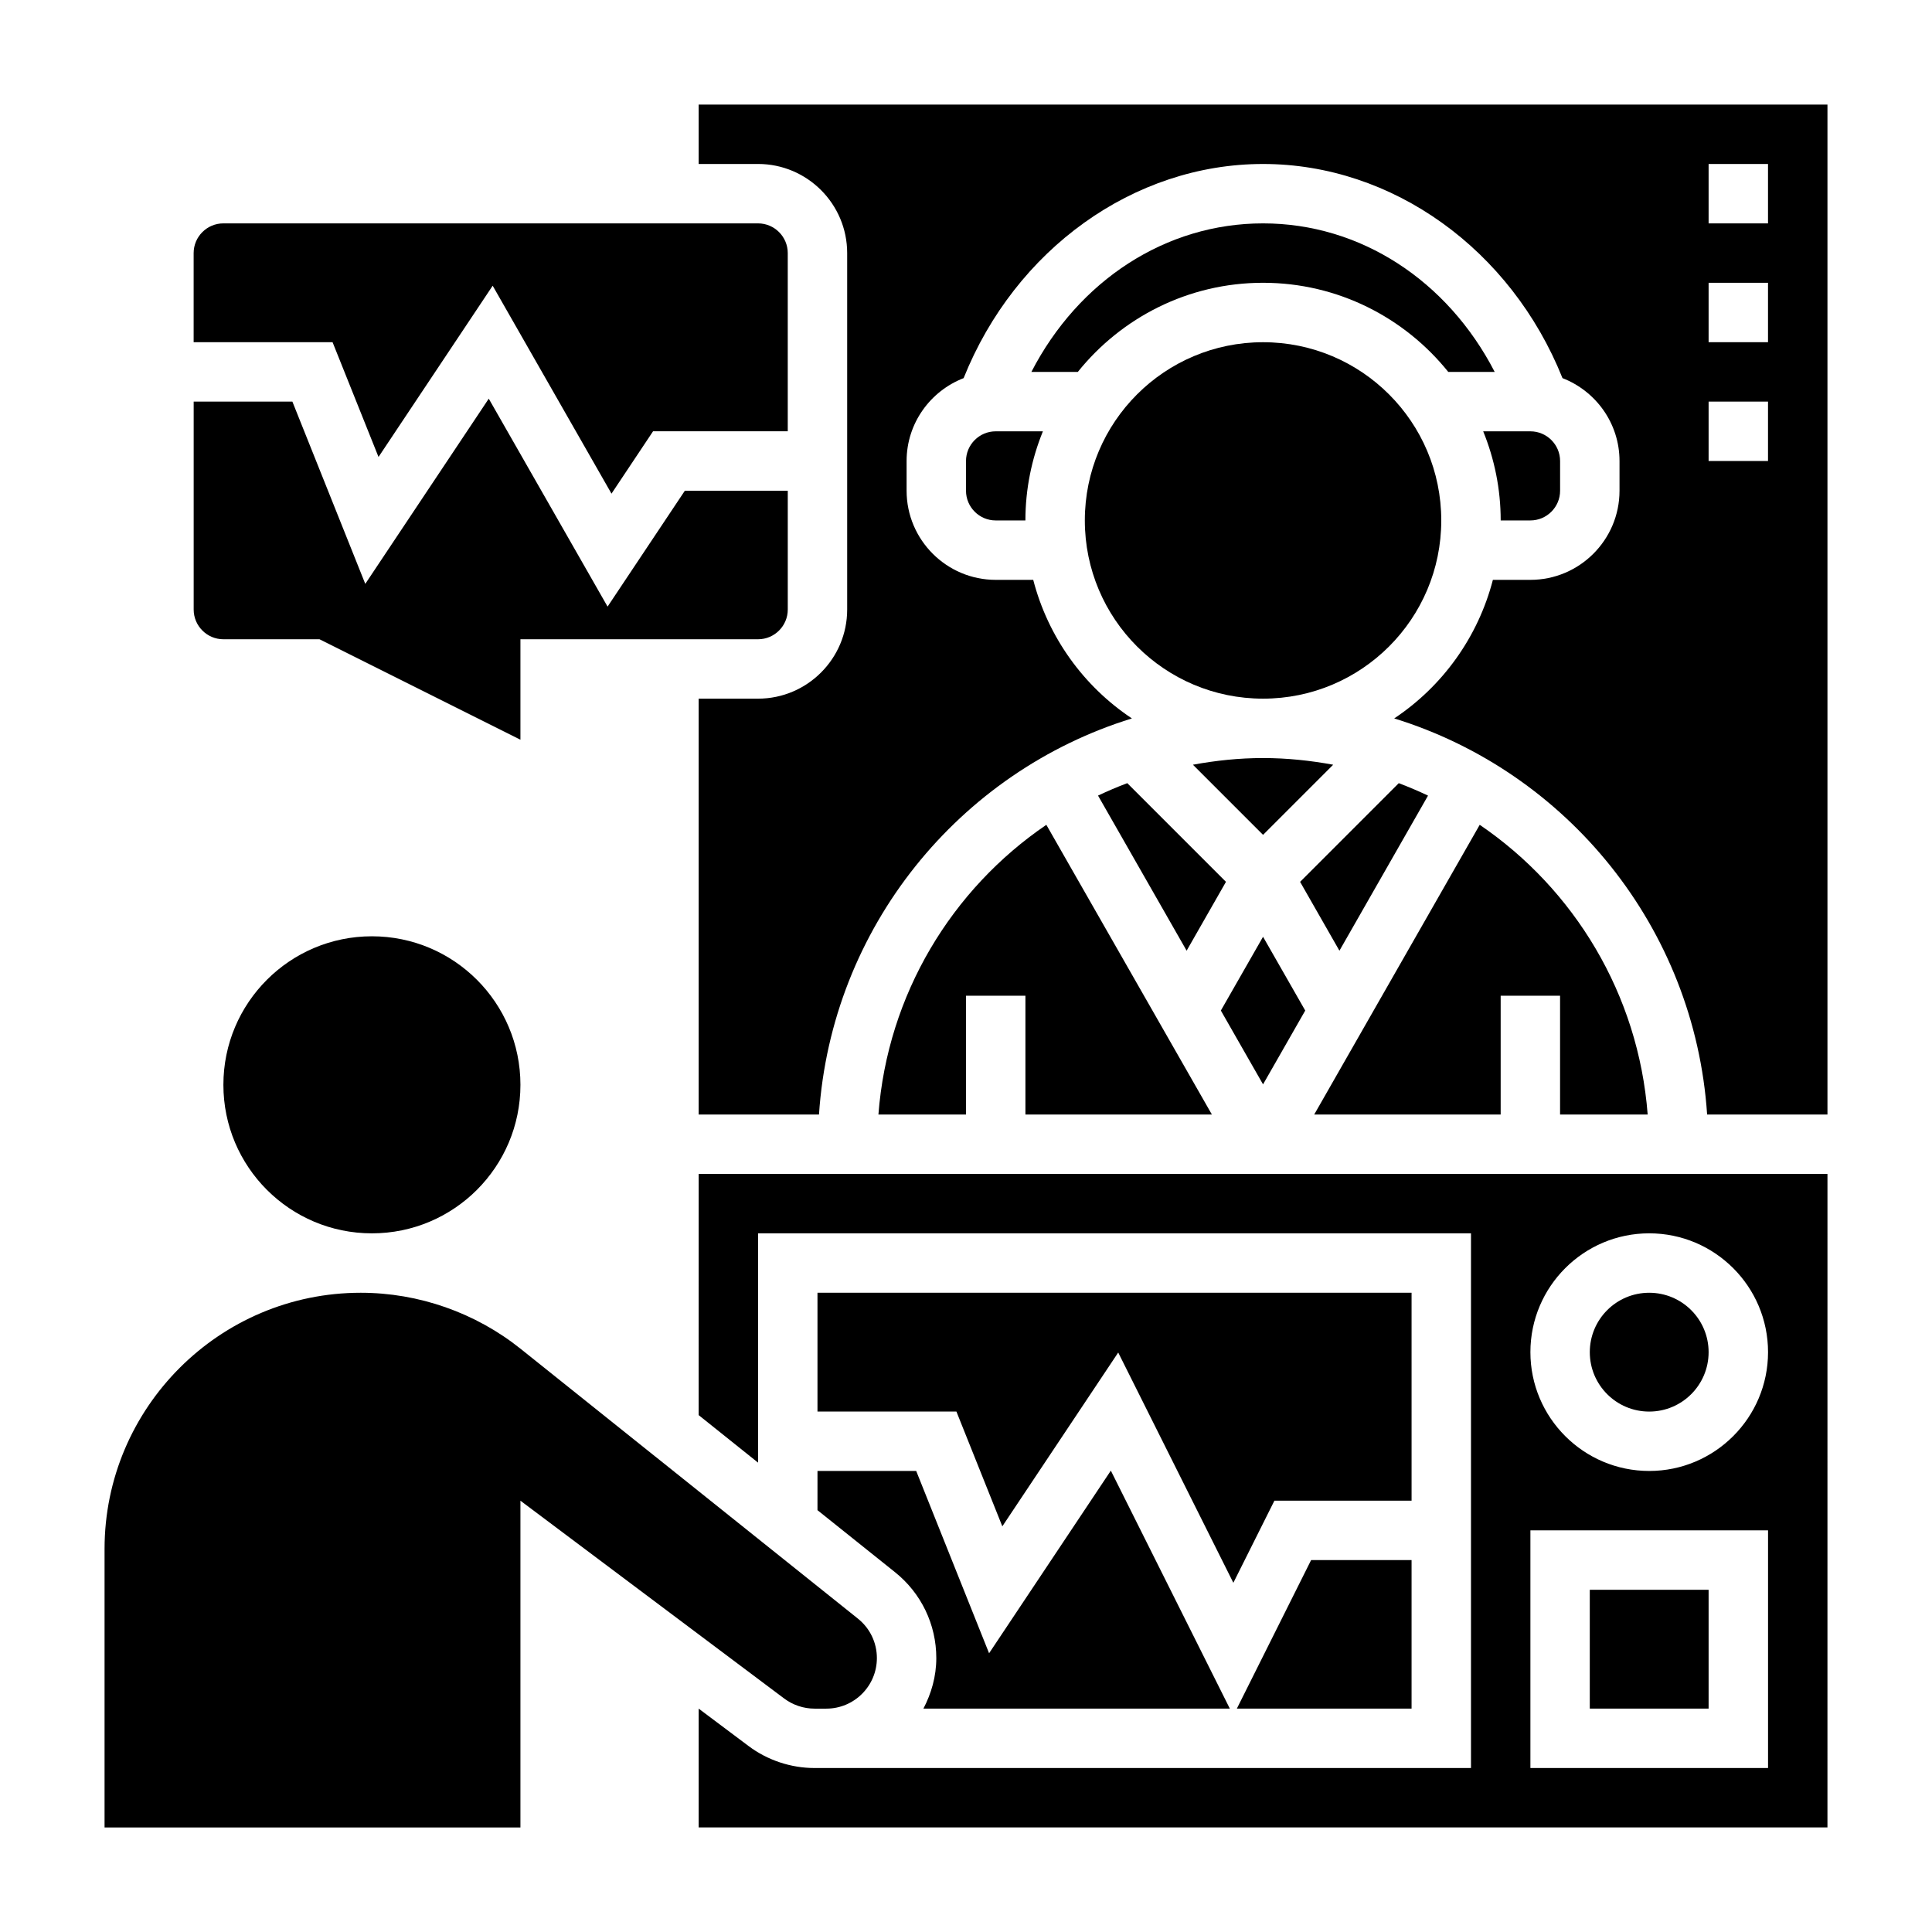
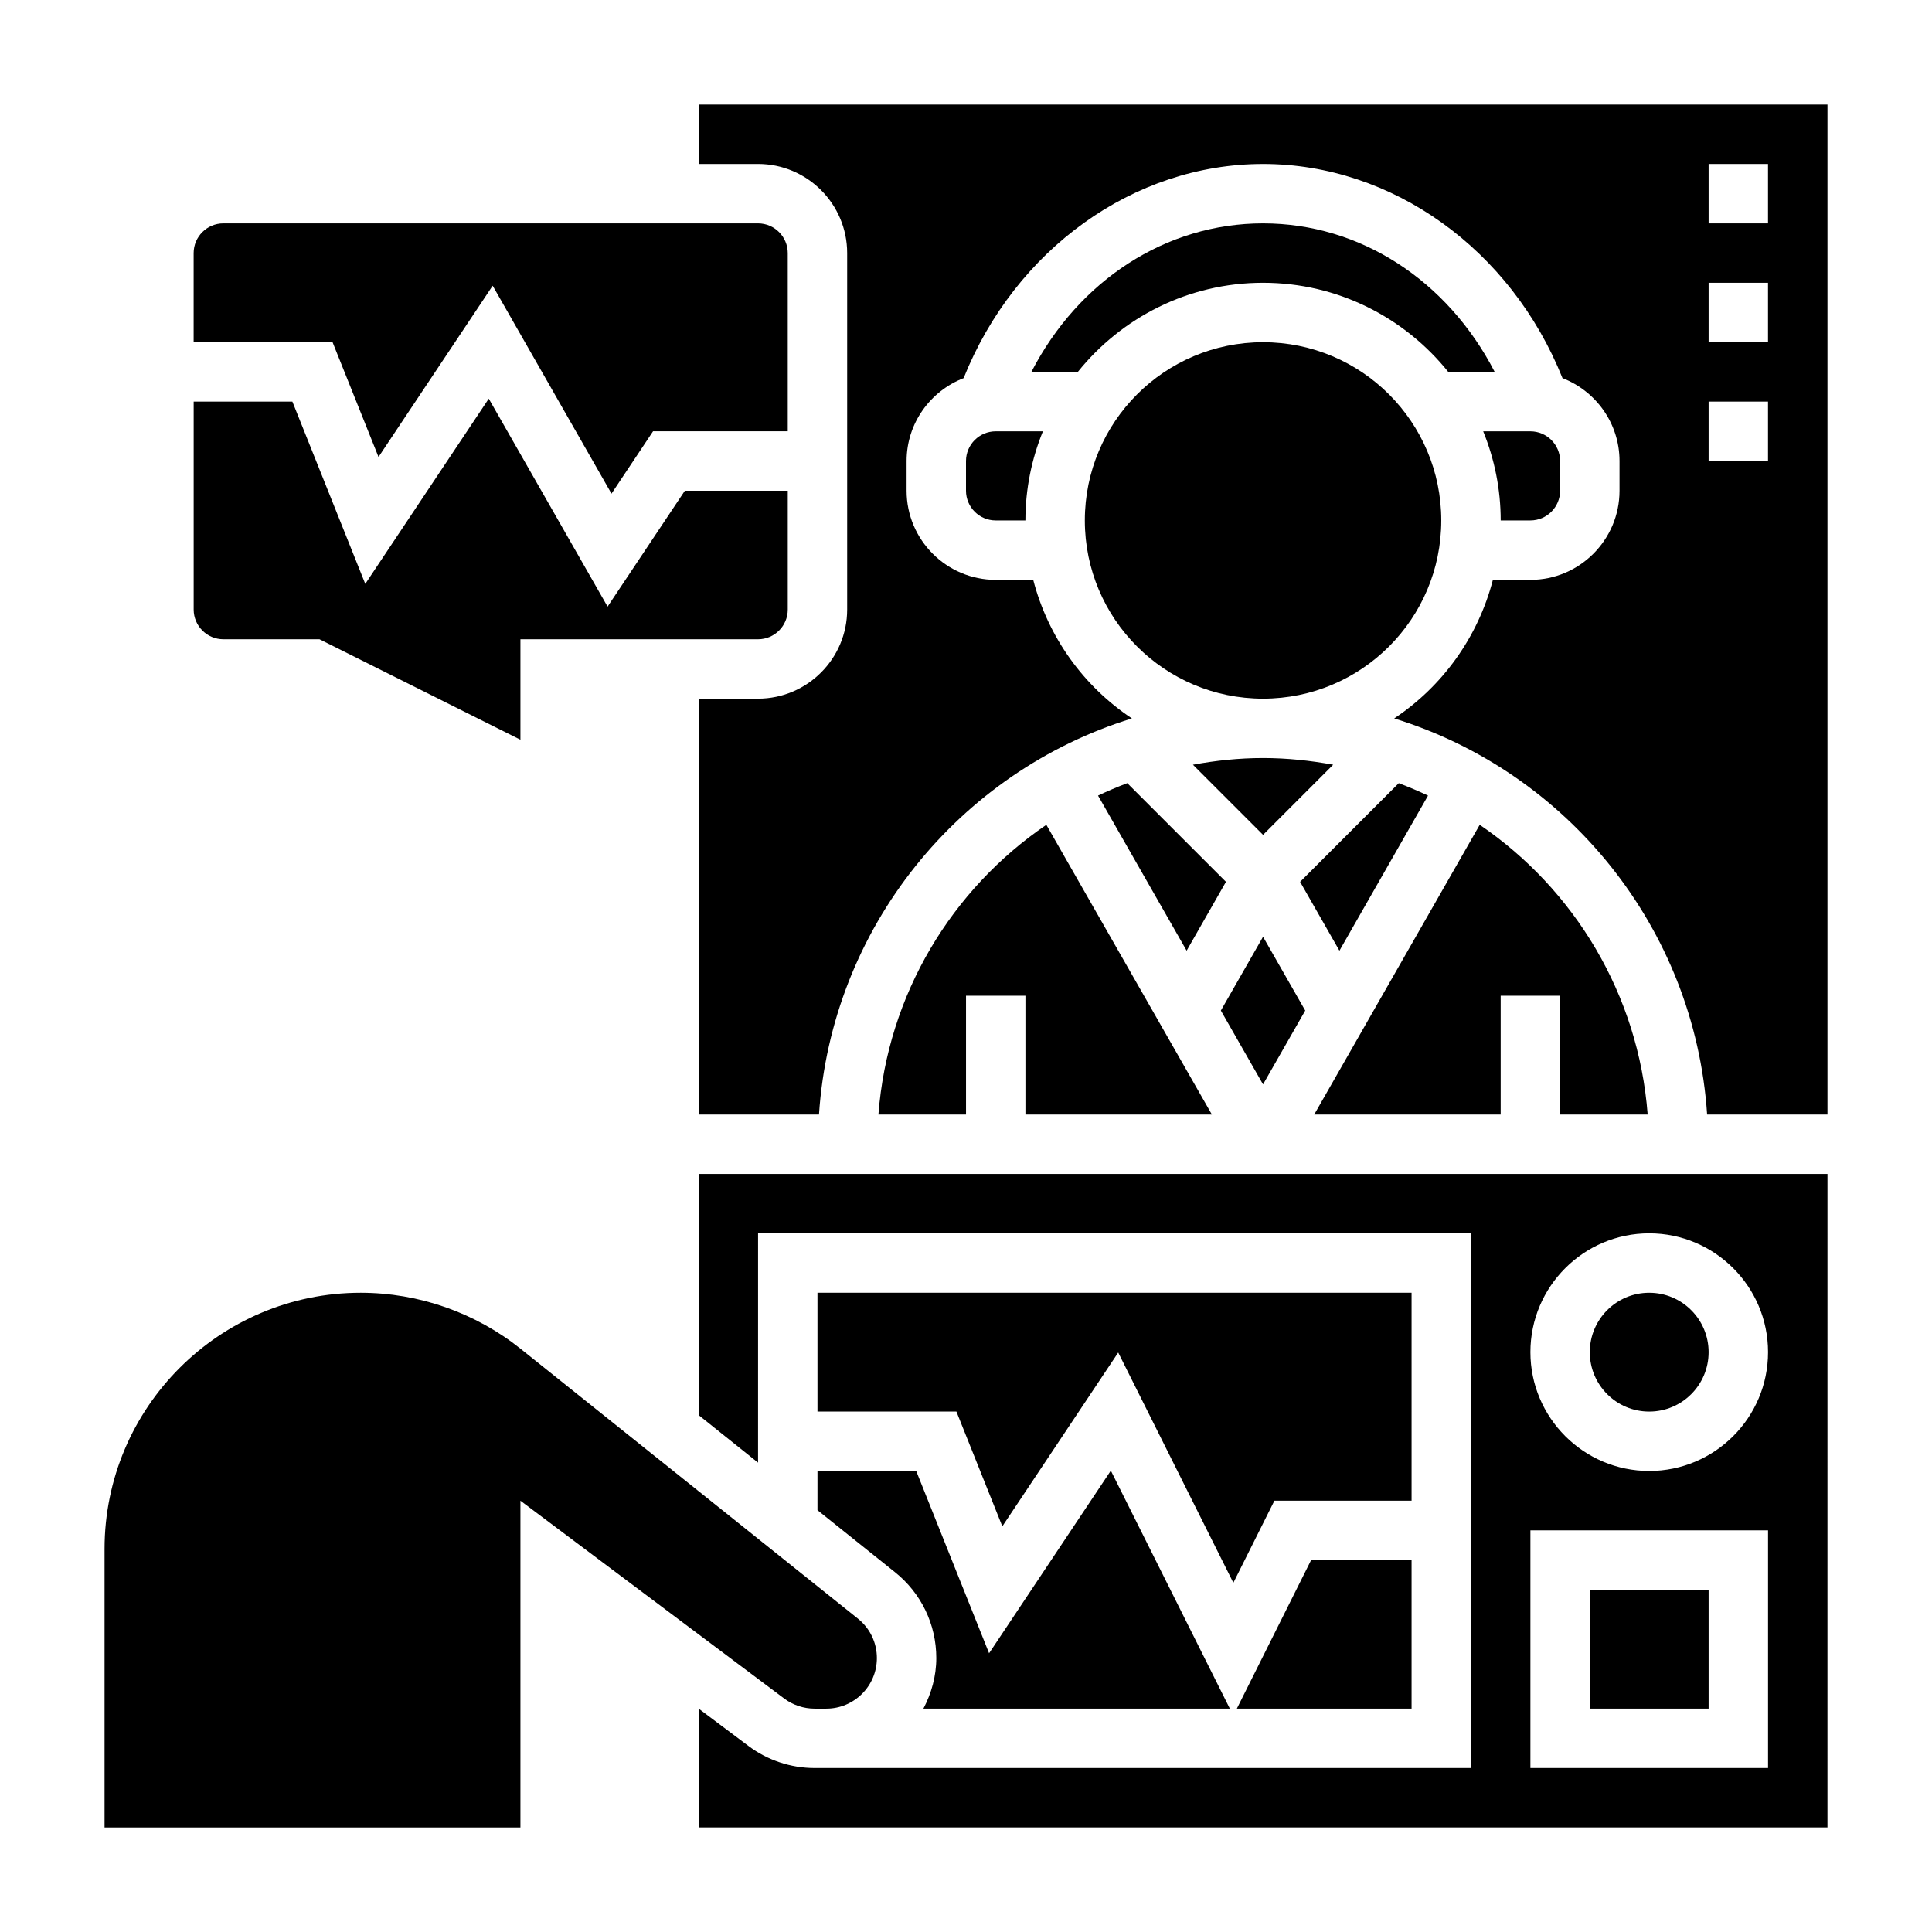
<svg xmlns="http://www.w3.org/2000/svg" fill="#000000" width="800px" height="800px" version="1.1" viewBox="144 144 512 512">
  <g>
    <path d="m565.31 565.31h31.488v31.488h-31.488z" />
    <path d="m596.8 502.34c0 8.695-7.051 15.742-15.746 15.742-8.695 0-15.742-7.047-15.742-15.742 0-8.695 7.047-15.746 15.742-15.746 8.695 0 15.746 7.051 15.746 15.746" />
    <path d="m478.72 218.94c19.836 0 37.535 9.242 49.082 23.617h12.305c-12.516-24.238-35.613-39.359-61.387-39.359s-48.871 15.121-61.387 39.359h12.305c11.547-14.375 29.246-23.617 49.082-23.617z" />
    <path d="m360.64 544.21 20.555 16.445c6.949 5.566 10.934 13.855 10.934 22.75 0 4.856-1.309 9.367-3.418 13.398h81.207l-31.535-63.07-32.266 48.398-19.316-48.312h-26.16z" />
    <path d="m329.15 519.02 15.742 12.594 0.004-60.77h188.93v141.7h-173.97c-6.266 0-12.477-2.07-17.484-5.832l-13.219-9.91v31.488h299.14l0.004-173.19h-299.14zm251.91-48.176c17.367 0 31.488 14.121 31.488 31.488 0 17.367-14.121 31.488-31.488 31.488-17.367 0-31.488-14.121-31.488-31.488 0-17.367 14.121-31.488 31.488-31.488zm-31.488 78.719h62.977v62.977h-62.977z" />
    <path d="m518.08 596.8v-39.363h-26.621l-19.68 39.363z" />
    <path d="m203.2 313.41h25.473l53.246 26.625v-26.625h62.977c4.336 0 7.871-3.535 7.871-7.871v-31.488h-27.277l-20.477 30.707-31.488-55.105-32.723 49.082-19.316-48.301h-26.16v55.105c0 4.336 3.535 7.871 7.875 7.871z" />
-     <path d="m281.92 431.49c0 21.734-17.621 39.359-39.359 39.359-21.738 0-39.359-17.625-39.359-39.359 0-21.738 17.621-39.363 39.359-39.363 21.738 0 39.359 17.625 39.359 39.363" />
    <path d="m518.08 486.59h-157.44v31.488h36.82l12.168 30.418 30.711-46.066 30.512 61.023 10.879-21.758h36.352z" />
    <path d="m371.35 572.95-89.348-71.477c-11.988-9.598-27.047-14.879-42.406-14.879-37.43 0-67.887 30.457-67.887 67.891v73.809h110.21v-86.594l69.902 52.426c2.301 1.727 5.156 2.68 8.031 2.68h3.133c7.391 0 13.398-6.008 13.398-13.398 0-4.086-1.836-7.906-5.031-10.457z" />
    <path d="m400 266.18v7.871c0 4.336 3.535 7.871 7.871 7.871h7.871c0-8.352 1.668-16.32 4.637-23.617h-12.508c-4.34 0-7.871 3.535-7.871 7.875z" />
    <path d="m525.95 281.92c0 26.086-21.145 47.23-47.23 47.23s-47.23-21.145-47.23-47.23c0-26.086 21.145-47.23 47.23-47.23s47.23 21.145 47.23 47.23" />
    <path d="m478.72 344.89c-6.352 0-12.547 0.66-18.586 1.77l18.586 18.586 18.586-18.586c-6.039-1.109-12.234-1.77-18.586-1.77z" />
    <path d="m434.99 354.84 23.48 41.102 10.422-18.246-26.152-26.152c-2.633 0.992-5.215 2.094-7.75 3.297z" />
    <path d="m376.79 439.36h23.215v-31.488h15.742v31.488h49.414l-43.871-76.777c-25.035 17.043-42.062 44.895-44.5 76.777z" />
    <path d="m329.15 171.71v15.742h15.742c13.02 0 23.617 10.598 23.617 23.617v94.465c0 13.02-10.598 23.617-23.617 23.617h-15.742v110.21h31.891c3.289-49.539 37.148-90.844 82.926-104.97-12.762-8.477-22.207-21.5-26.152-36.723h-9.941c-13.02 0-23.617-10.598-23.617-23.617v-7.871c0-10.02 6.289-18.547 15.113-21.973 13.652-34.094 45.031-56.75 79.352-56.75s65.699 22.656 79.352 56.75c8.824 3.426 15.113 11.949 15.113 21.973v7.871c0 13.02-10.598 23.617-23.617 23.617h-9.941c-3.945 15.223-13.391 28.246-26.152 36.723 45.785 14.129 79.633 55.434 82.926 104.97h31.891v-267.65zm283.39 94.465h-15.742v-15.742h15.742zm0-31.488h-15.742v-15.746h15.742zm0-31.488h-15.742v-15.746h15.742z" />
    <path d="m478.72 431.37 11.18-19.562-11.18-19.551-11.18 19.551z" />
    <path d="m244.31 265.1 30.254-45.383 31.488 55.105 11.012-16.523h35.699v-47.23c0-4.336-3.535-7.871-7.871-7.871h-141.7c-4.34 0-7.875 3.535-7.875 7.871v23.617h36.816z" />
    <path d="m549.57 281.92c4.336 0 7.871-3.535 7.871-7.871v-7.871c0-4.336-3.535-7.871-7.871-7.871h-12.508c2.969 7.293 4.637 15.262 4.637 23.613z" />
    <path d="m580.65 439.36c-2.441-31.883-19.477-59.734-44.508-76.777l-43.863 76.777h49.414v-31.488h15.742v31.488z" />
    <path d="m488.54 377.7 10.422 18.246 23.48-41.102c-2.535-1.203-5.117-2.297-7.754-3.297z" />
  </g>
</svg>